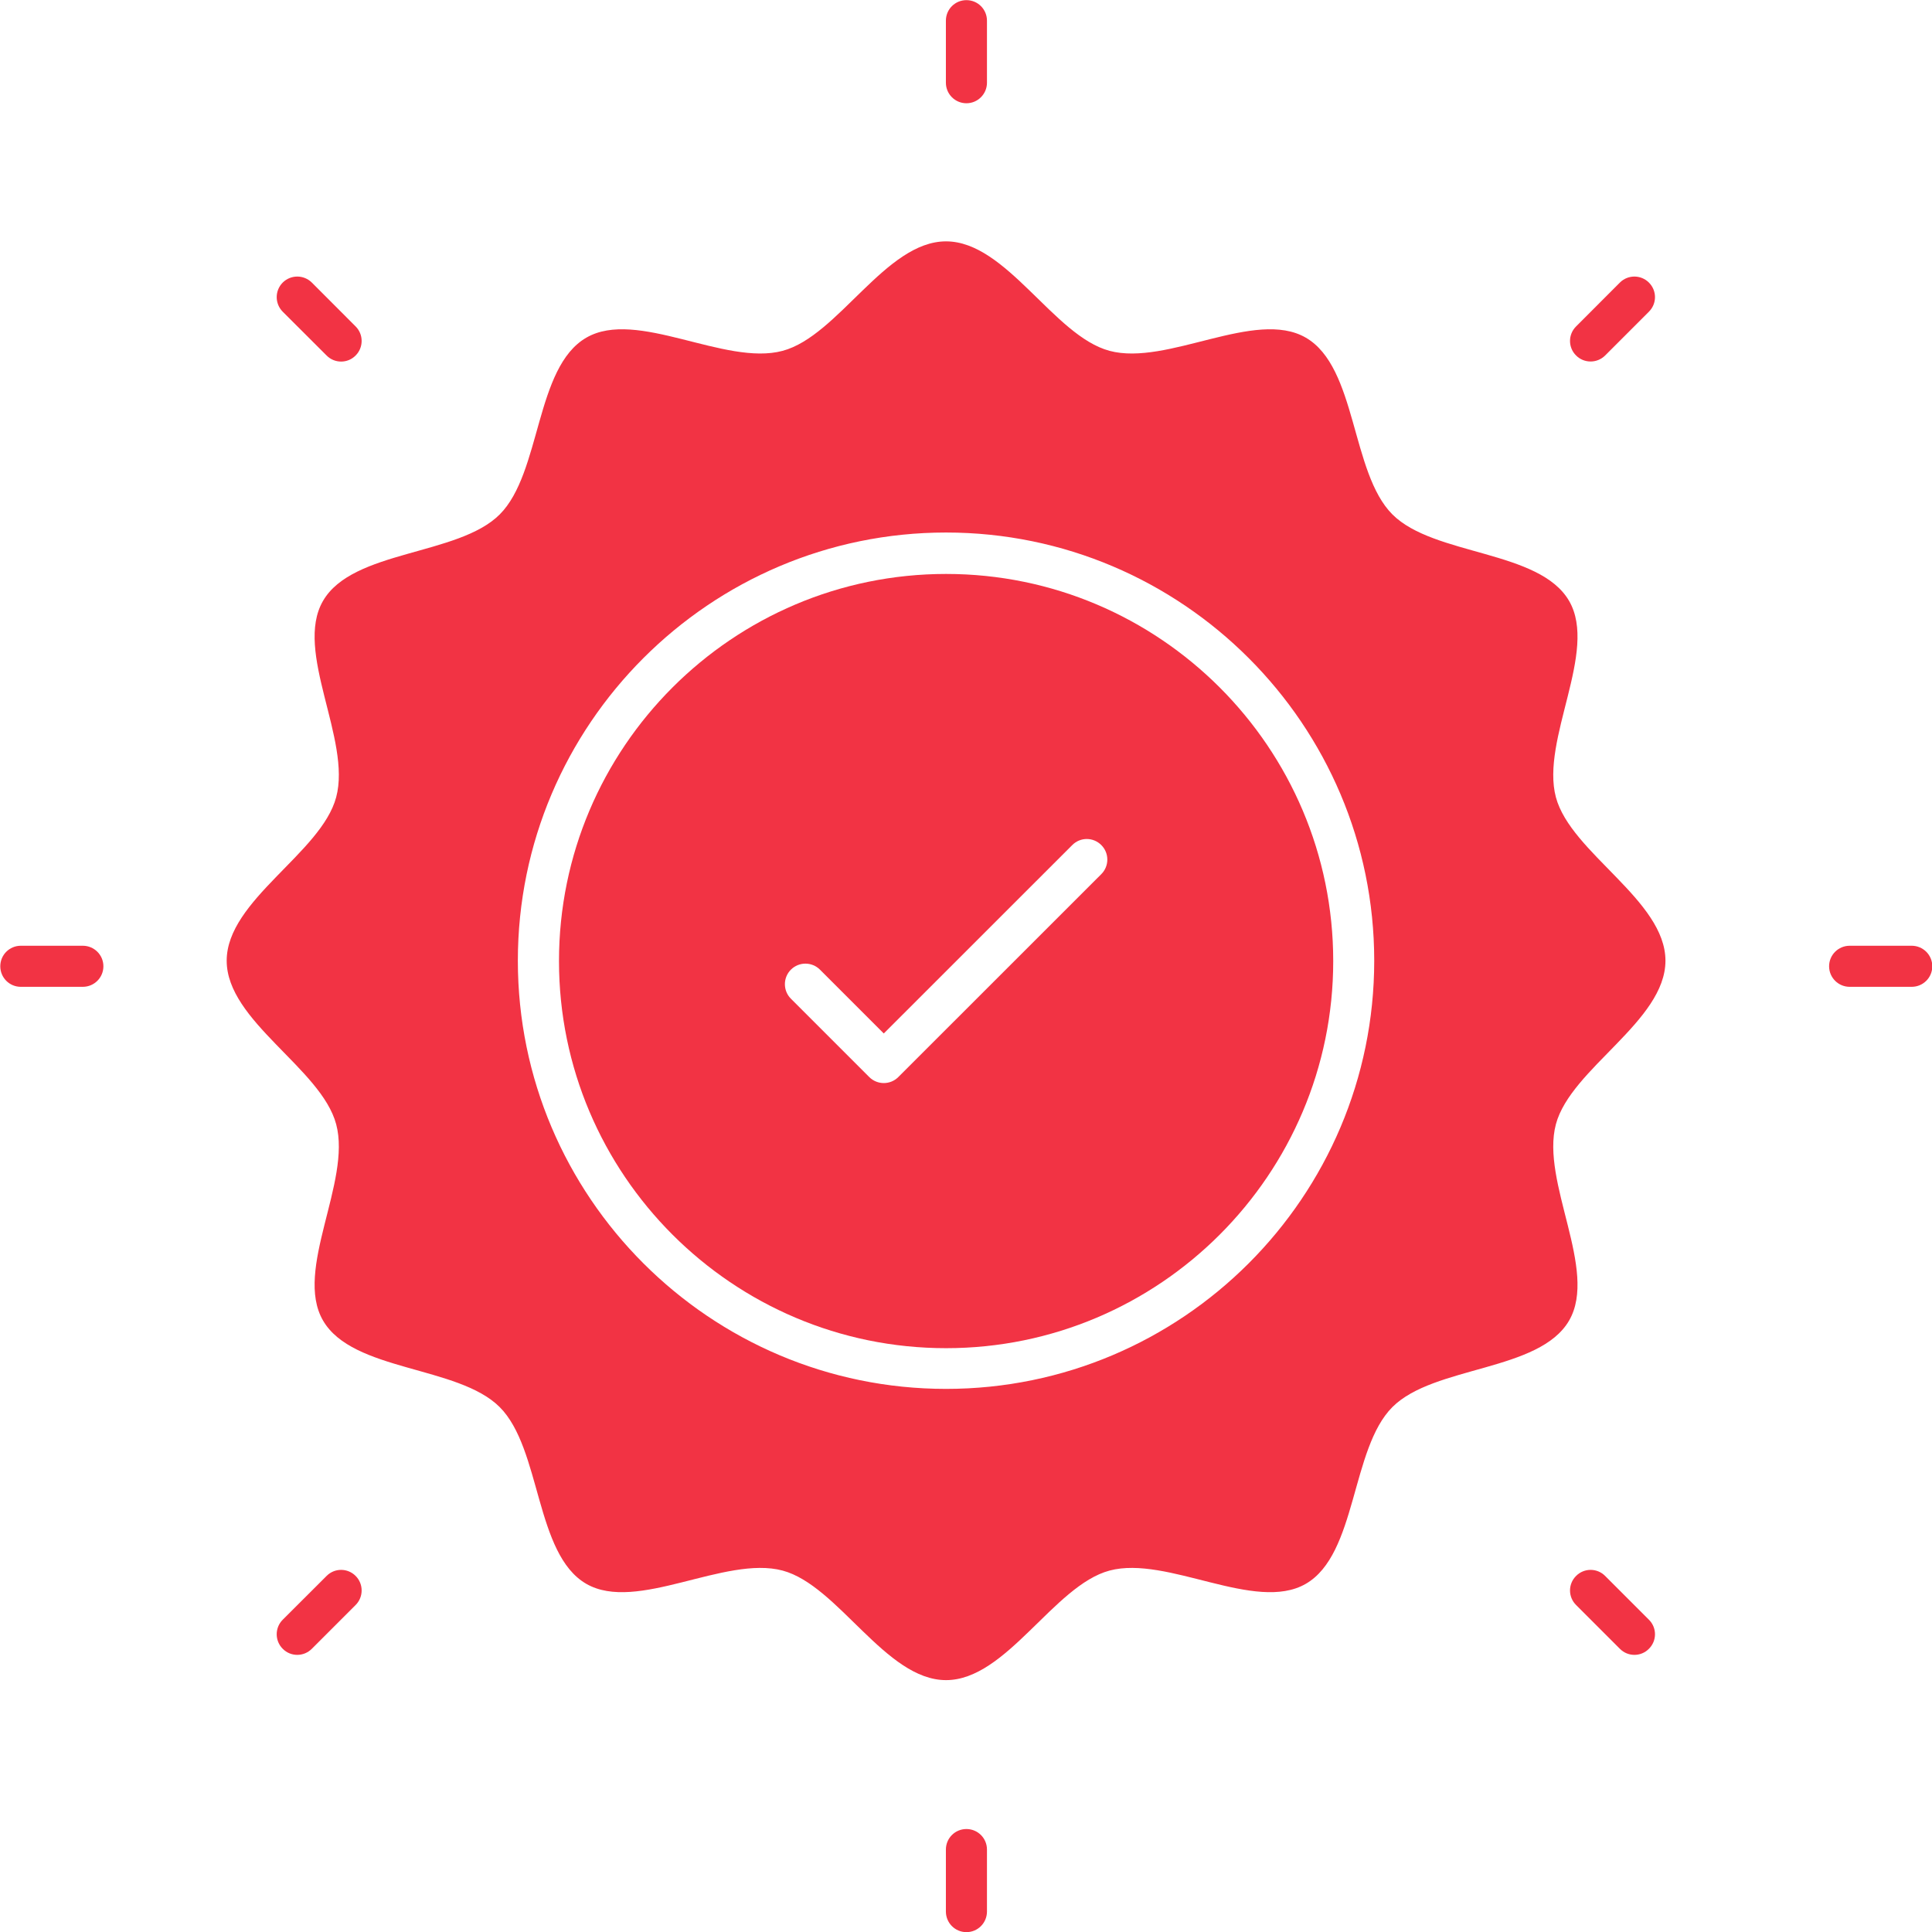
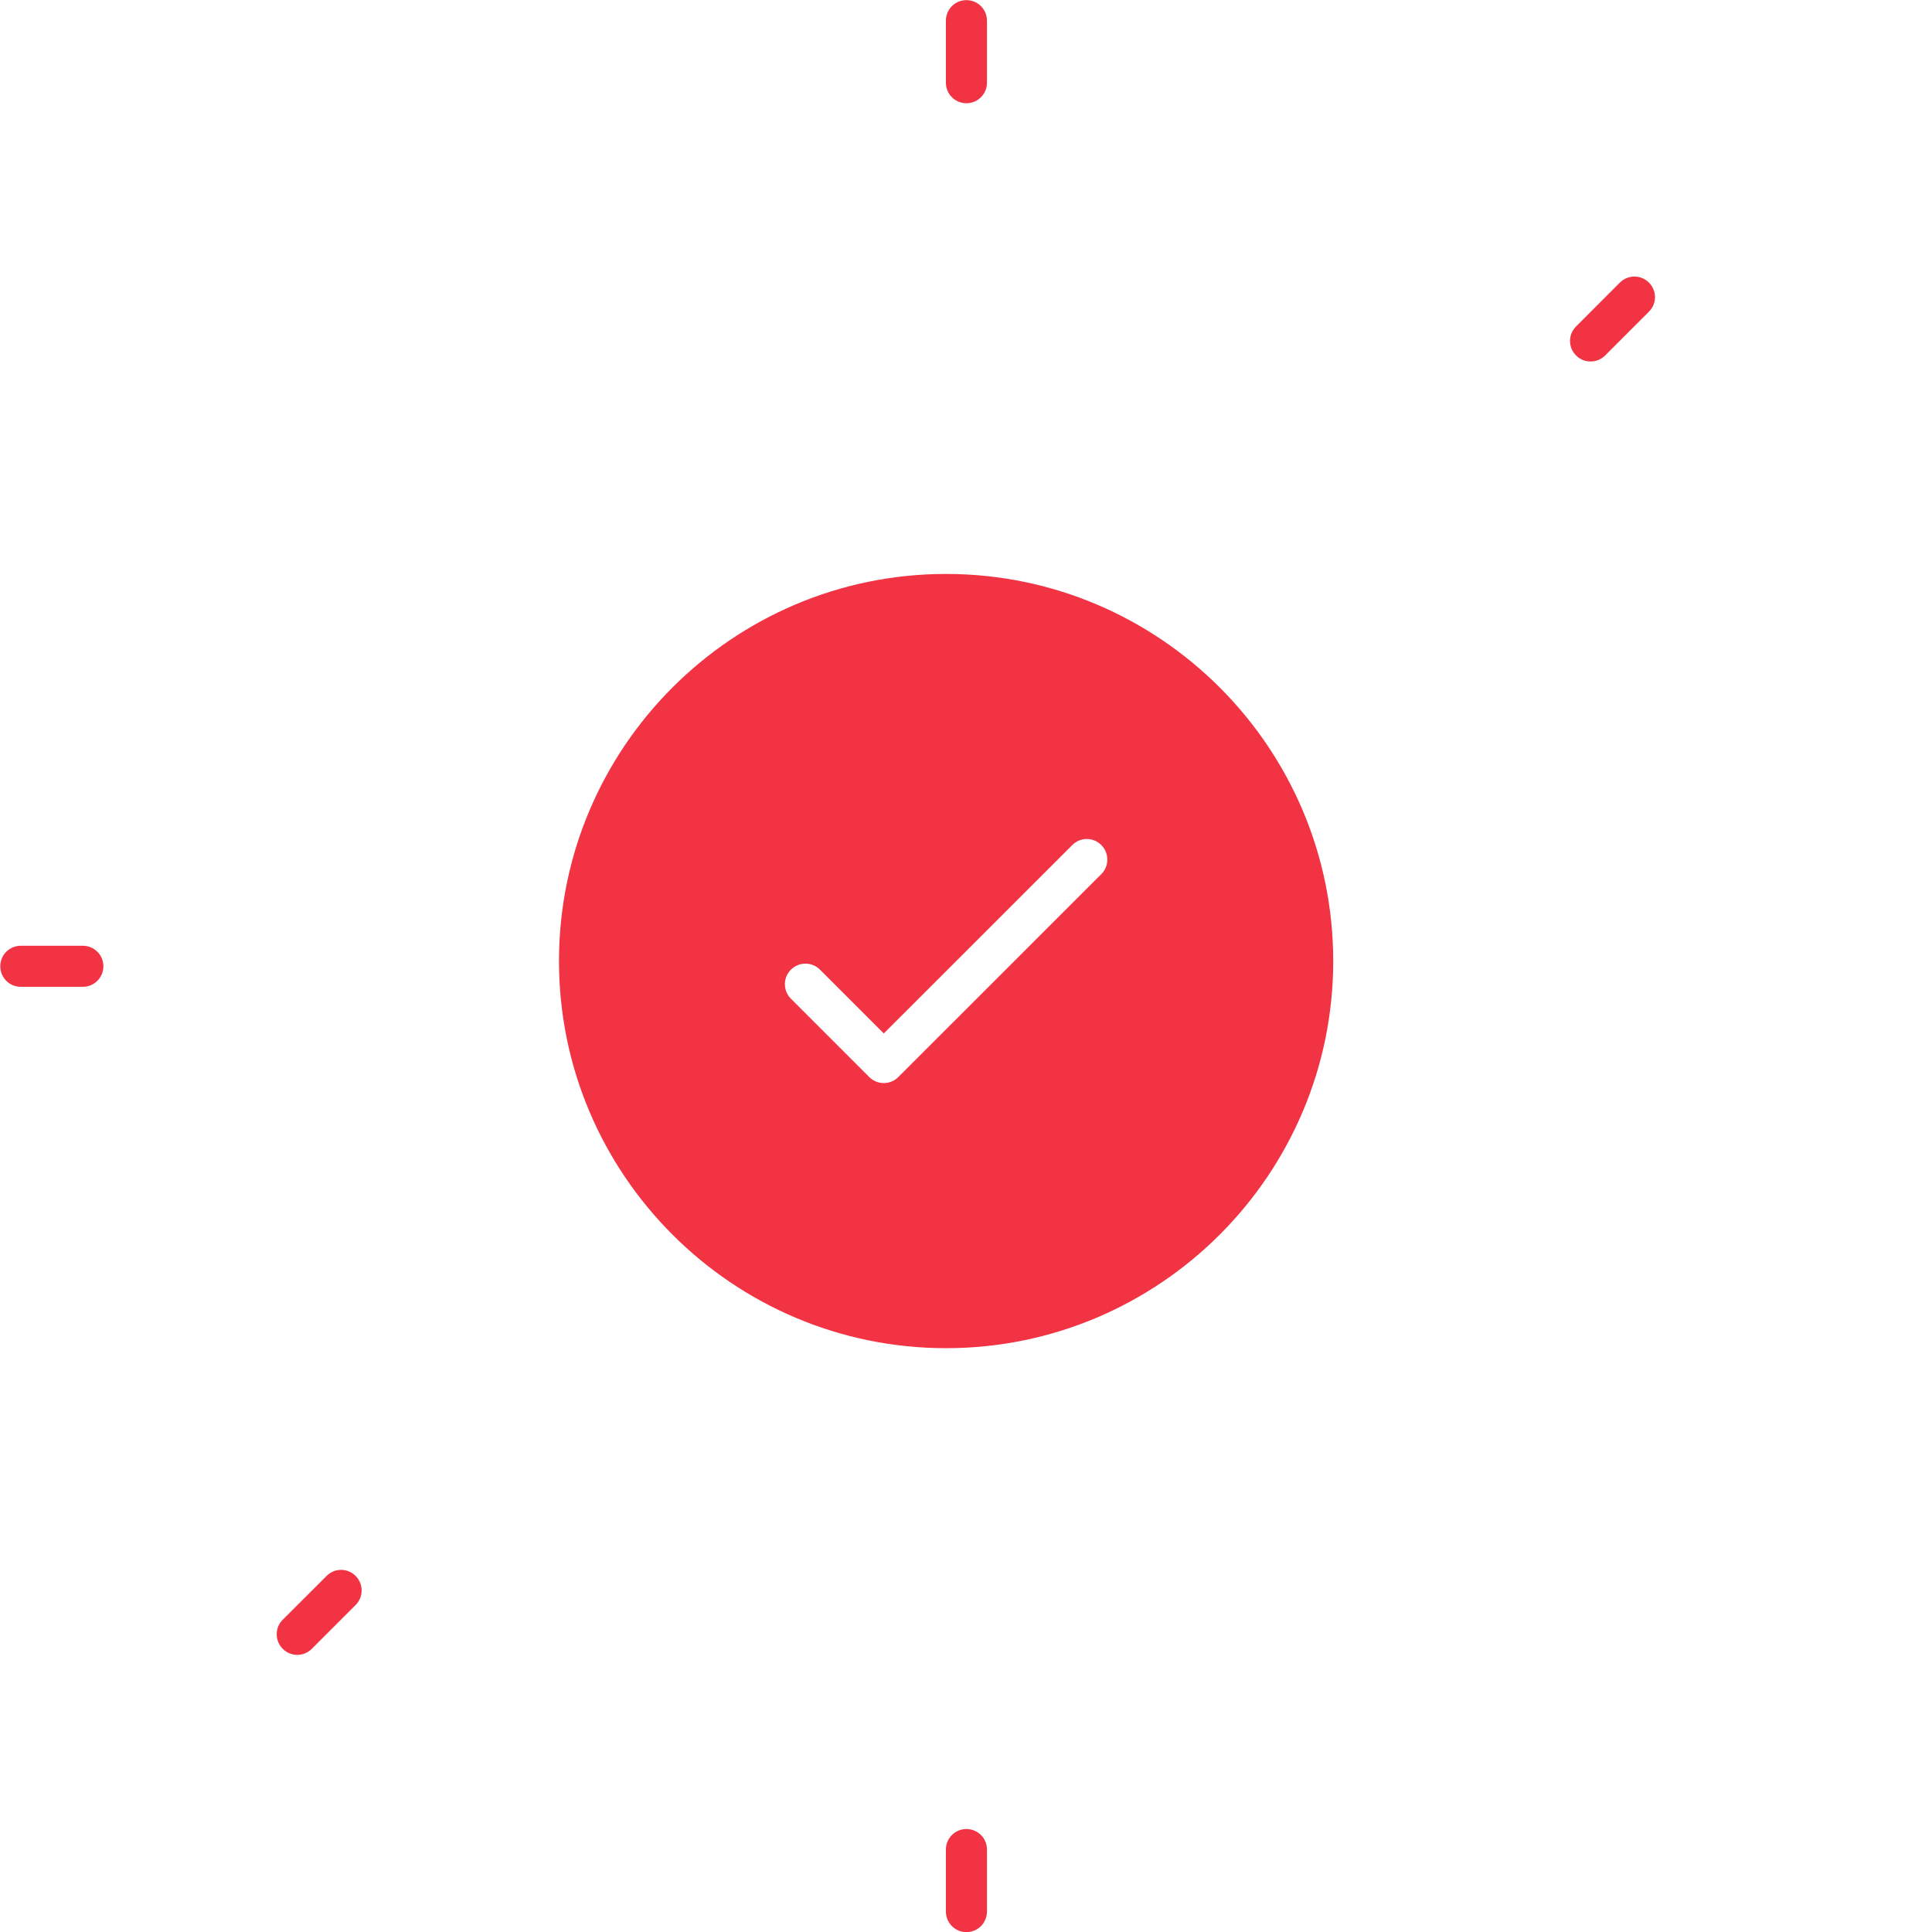
<svg xmlns="http://www.w3.org/2000/svg" width="27" height="27" viewBox="0 0 27 27" fill="none">
  <path d="M13.506 1.443C13.665 1.443 13.793 1.314 13.793 1.156V0.289C13.793 0.13 13.665 0.002 13.506 0.002C13.347 0.002 13.219 0.13 13.219 0.289V1.156C13.219 1.314 13.347 1.443 13.506 1.443Z" fill="#F23344" />
  <path d="M13.506 25.561C13.347 25.561 13.219 25.689 13.219 25.848V26.714C13.219 26.873 13.347 27.002 13.506 27.002C13.665 27.002 13.793 26.873 13.793 26.714V25.848C13.793 25.689 13.665 25.561 13.506 25.561Z" fill="#F23344" />
-   <path d="M4.564 4.968C4.62 5.025 4.694 5.053 4.767 5.053C4.841 5.053 4.914 5.025 4.97 4.968C5.082 4.856 5.082 4.674 4.97 4.562L4.358 3.949C4.245 3.837 4.064 3.837 3.951 3.949C3.839 4.062 3.839 4.243 3.951 4.356L4.564 4.968Z" fill="#F23344" />
-   <path d="M22.432 22.024C22.32 21.911 22.138 21.911 22.026 22.024C21.913 22.136 21.913 22.318 22.026 22.43L22.638 23.042C22.694 23.099 22.768 23.127 22.841 23.127C22.915 23.127 22.988 23.099 23.044 23.042C23.157 22.93 23.157 22.748 23.044 22.636L22.432 22.024Z" fill="#F23344" />
  <path d="M1.157 13.217H0.291C0.132 13.217 0.004 13.345 0.004 13.504C0.004 13.663 0.132 13.791 0.291 13.791H1.157C1.316 13.791 1.445 13.663 1.445 13.504C1.445 13.345 1.316 13.217 1.157 13.217Z" fill="#F23344" />
-   <path d="M26.716 13.217H25.85C25.691 13.217 25.562 13.345 25.562 13.504C25.562 13.663 25.691 13.791 25.85 13.791H26.716C26.875 13.791 27.004 13.663 27.004 13.504C27.004 13.345 26.875 13.217 26.716 13.217Z" fill="#F23344" />
  <path d="M4.564 22.024L3.951 22.636C3.839 22.748 3.839 22.93 3.951 23.042C4.007 23.099 4.081 23.127 4.154 23.127C4.228 23.127 4.301 23.099 4.358 23.042L4.97 22.43C5.082 22.318 5.082 22.136 4.97 22.024C4.858 21.911 4.676 21.911 4.564 22.024Z" fill="#F23344" />
  <path d="M22.229 5.052C22.302 5.052 22.376 5.024 22.432 4.968L23.044 4.356C23.157 4.243 23.157 4.062 23.044 3.949C22.932 3.837 22.75 3.837 22.638 3.949L22.026 4.562C21.913 4.674 21.913 4.856 22.026 4.968C22.082 5.024 22.155 5.052 22.229 5.052Z" fill="#F23344" />
-   <path d="M21.929 8.399C21.515 7.683 20.04 7.77 19.459 7.189C18.878 6.608 18.965 5.133 18.249 4.719C17.543 4.31 16.312 5.119 15.506 4.903C14.726 4.695 14.066 3.373 13.221 3.373C12.376 3.373 11.716 4.695 10.937 4.903C10.131 5.119 8.899 4.31 8.194 4.719C7.477 5.133 7.565 6.607 6.984 7.189C6.403 7.77 4.928 7.682 4.514 8.398C4.105 9.104 4.914 10.336 4.698 11.142C4.49 11.921 3.168 12.581 3.168 13.426C3.168 14.271 4.49 14.931 4.698 15.711C4.914 16.517 4.105 17.748 4.514 18.454C4.928 19.17 6.402 19.083 6.983 19.664C7.565 20.245 7.477 21.72 8.193 22.134C8.899 22.542 10.131 21.734 10.937 21.949C11.716 22.158 12.376 23.48 13.221 23.48C14.066 23.48 14.726 22.158 15.506 21.949C16.312 21.734 17.543 22.542 18.249 22.134C18.965 21.72 18.878 20.245 19.459 19.664C20.04 19.083 21.514 19.171 21.929 18.454C22.337 17.748 21.529 16.517 21.744 15.711C21.953 14.931 23.275 14.271 23.275 13.426C23.275 12.581 21.953 11.921 21.744 11.142C21.529 10.336 22.337 9.105 21.929 8.399ZM13.221 19.41C9.922 19.41 7.237 16.726 7.237 13.426C7.237 10.127 9.922 7.442 13.221 7.442C16.521 7.442 19.205 10.127 19.205 13.426C19.205 16.726 16.521 19.41 13.221 19.41Z" fill="#F23344" />
  <path d="M13.222 8.021C10.239 8.021 7.812 10.448 7.812 13.431C7.812 16.414 10.239 18.841 13.222 18.841C16.205 18.841 18.632 16.414 18.632 13.431C18.632 10.448 16.205 8.021 13.222 8.021ZM15.391 12.216L12.554 15.052C12.498 15.108 12.425 15.136 12.351 15.136C12.278 15.136 12.204 15.108 12.148 15.052L11.053 13.957C10.941 13.845 10.941 13.663 11.053 13.551C11.165 13.439 11.347 13.439 11.459 13.551L12.351 14.443L14.985 11.81C15.097 11.697 15.278 11.697 15.391 11.81C15.503 11.922 15.503 12.104 15.391 12.216Z" fill="#F23344" />
</svg>